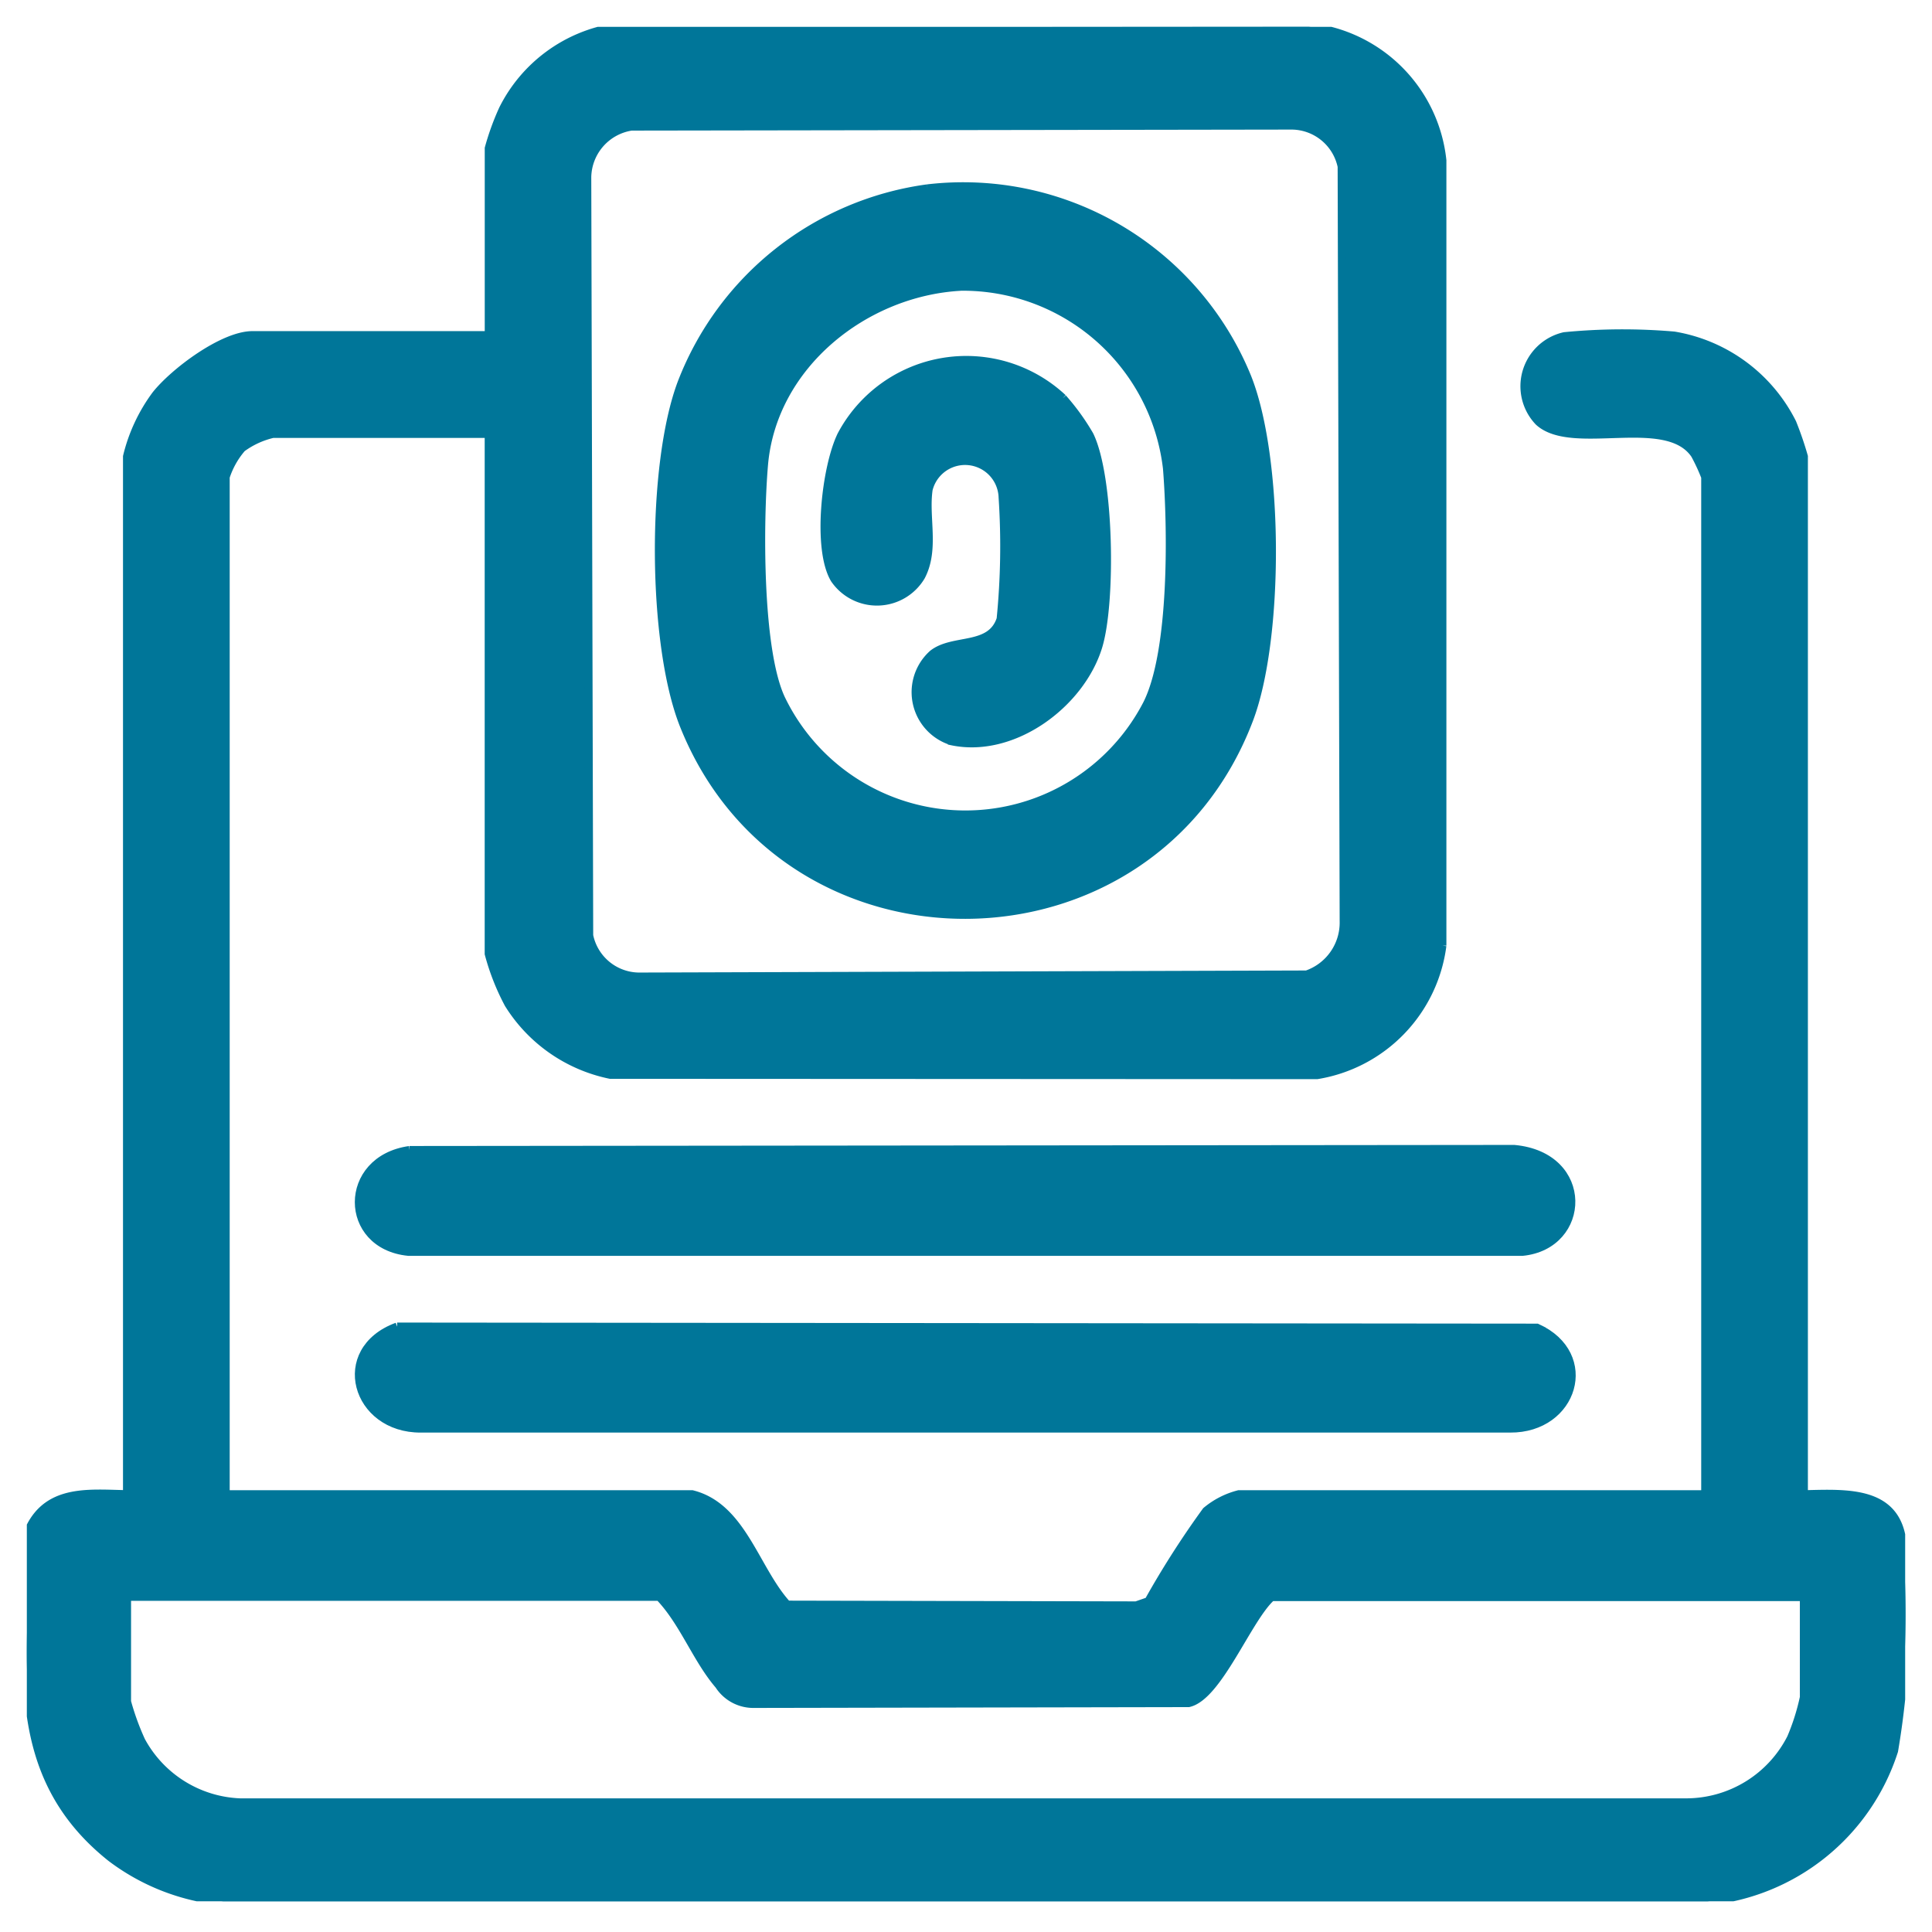
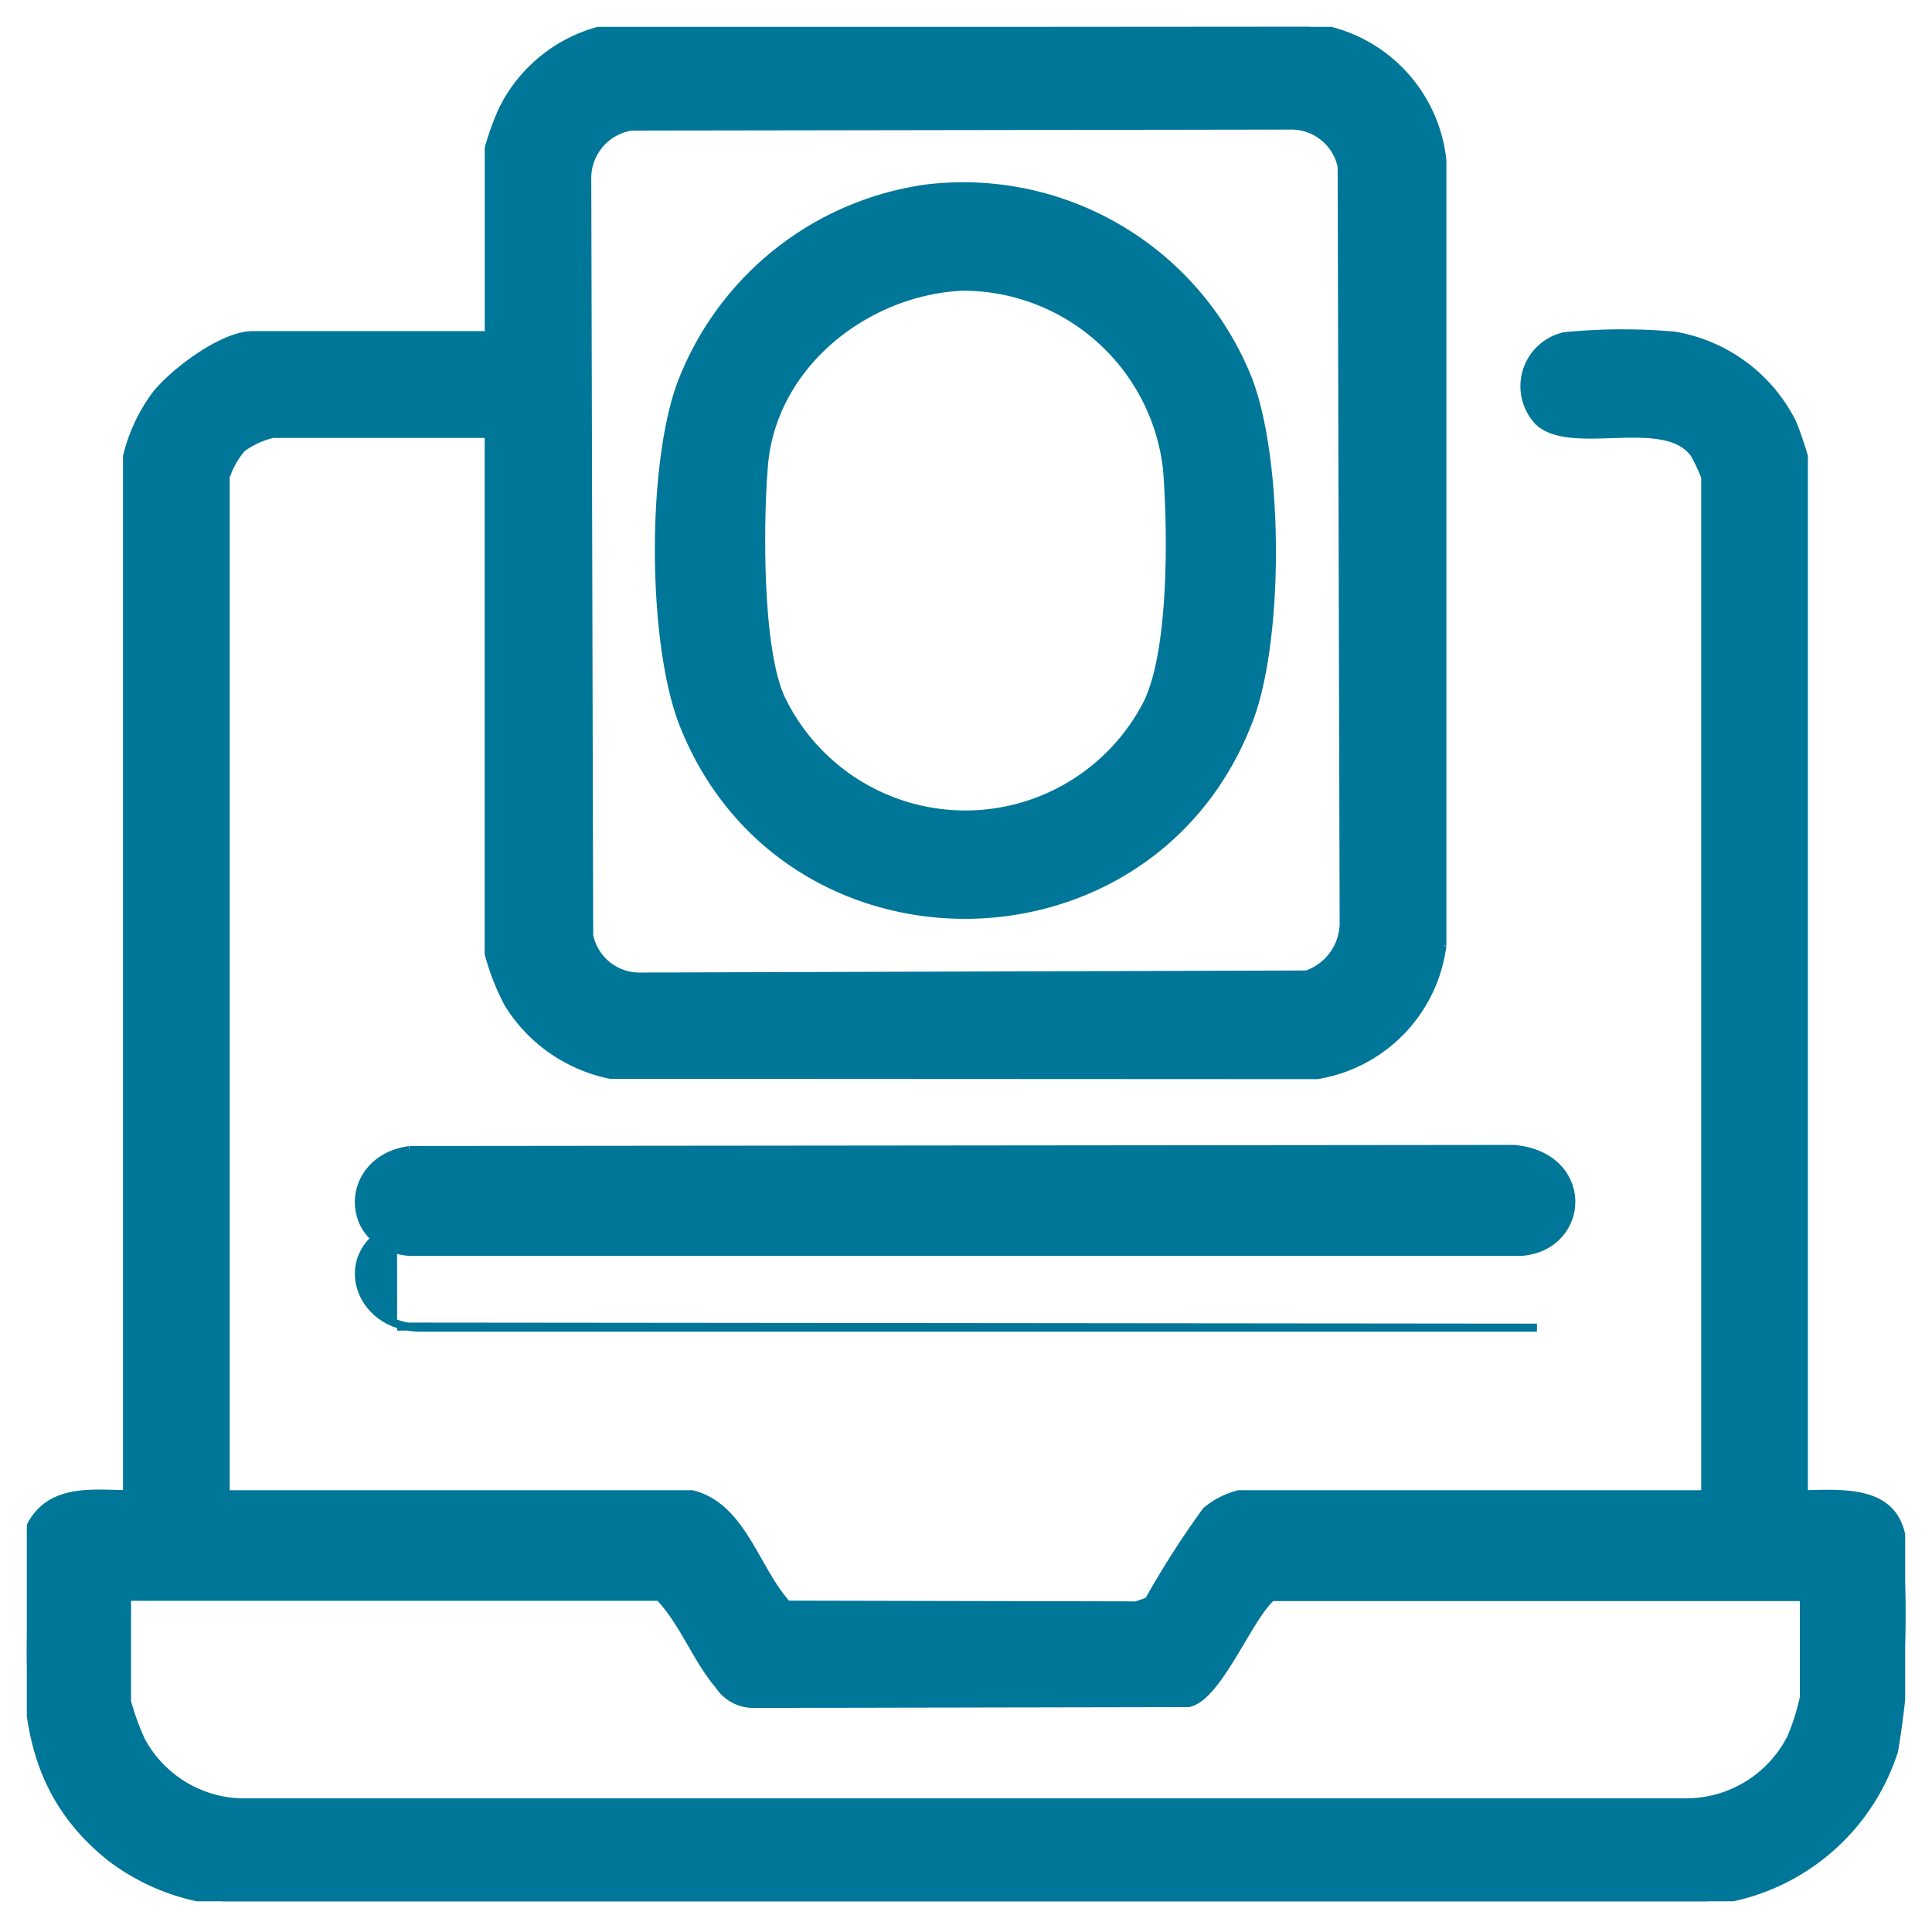
<svg xmlns="http://www.w3.org/2000/svg" id="Evidence_based" data-name="Evidence based" width="72" height="72" viewBox="0 0 72 72">
  <defs>
    <clipPath id="clip-path">
      <rect id="Rectangle_1656" data-name="Rectangle 1656" width="70" height="69.856" transform="translate(0 0)" fill="#007699" stroke="#007699" stroke-width="0.3" />
    </clipPath>
  </defs>
  <g id="Group_2087" data-name="Group 2087" transform="translate(1 1)">
    <g id="Group_2086" data-name="Group 2086" clip-path="url(#clip-path)">
      <path id="Path_1837" data-name="Path 1837" d="M17.213,15.17H9.172a3.167,3.167,0,0,0-1.155.53,3.1,3.1,0,0,0-.607,1.078V54.686H24.794c1.874.468,2.351,2.814,3.544,4.115l13.006.028.455-.158a33.812,33.812,0,0,1,2.151-3.362,3.071,3.071,0,0,1,1.215-.623H62.549V16.778a6.965,6.965,0,0,0-.388-.837c-1.067-1.571-4.571-.073-5.82-1.226a1.913,1.913,0,0,1,.959-3.186,22.4,22.4,0,0,1,4.088-.023,6.044,6.044,0,0,1,4.407,3.252,12.561,12.561,0,0,1,.43,1.254V54.686c1.633-.039,3.524-.165,3.683,1.908a30.415,30.415,0,0,1-.322,7.656,8.128,8.128,0,0,1-6.953,5.606H7.327A8.178,8.178,0,0,1,3.133,68.23C-.937,64.989.124,60.545.126,55.9c.725-1.432,2.232-1.241,3.608-1.216V16.012a6.359,6.359,0,0,1,1.074-2.3c.679-.854,2.5-2.222,3.6-2.222h8.807V4.525a9.626,9.626,0,0,1,.53-1.461A5.641,5.641,0,0,1,21.9.019L47.775,0a5.6,5.6,0,0,1,4.978,4.978l0,29.263a5.62,5.62,0,0,1-4.67,4.826L21.74,39.054a5.848,5.848,0,0,1-3.792-2.641,8.75,8.75,0,0,1-.735-1.868ZM22.531,3.717a1.944,1.944,0,0,0-1.646,1.877l.072,28.27a1.912,1.912,0,0,0,1.839,1.53l24.9-.077a2.044,2.044,0,0,0,1.379-1.991L49,5.206a1.917,1.917,0,0,0-1.843-1.527Zm43.694,54.8H46.39c-.884.781-1.987,3.707-3.093,3.952L27.085,62.5a1.526,1.526,0,0,1-1.294-.7c-.831-.964-1.321-2.355-2.222-3.291H3.734v3.906a9.569,9.569,0,0,0,.531,1.461,4.381,4.381,0,0,0,3.679,2.293l53.923,0a4.386,4.386,0,0,0,3.879-2.4,8.233,8.233,0,0,0,.479-1.512Z" fill="#007699" stroke="#007699" stroke-width="0.3" />
-       <path id="Path_1838" data-name="Path 1838" d="M13.8,48.438l42.478.04c2.227,1.007,1.374,3.777-1,3.76H14.684c-2.431.015-3.28-2.915-.886-3.8" fill="#007699" stroke="#007699" stroke-width="0.3" />
+       <path id="Path_1838" data-name="Path 1838" d="M13.8,48.438l42.478.04H14.684c-2.431.015-3.28-2.915-.886-3.8" fill="#007699" stroke="#007699" stroke-width="0.3" />
      <path id="Path_1839" data-name="Path 1839" d="M14.264,41.858l41.165-.04c2.855.264,2.719,3.594.307,3.834H14.223c-2.459-.241-2.488-3.438.041-3.794" fill="#007699" stroke="#007699" stroke-width="0.3" />
      <path id="Path_1840" data-name="Path 1840" d="M33.565,6.02A11.433,11.433,0,0,1,45.47,13.026c1.22,3.008,1.233,9.764.081,12.792-3.65,9.595-17.25,9.727-21.062.225-1.219-3.036-1.243-9.739-.082-12.792A11.472,11.472,0,0,1,33.565,6.02m1.23,3.667c-3.577.2-7,2.923-7.323,6.629-.181,2.119-.219,6.865.634,8.713a7.62,7.62,0,0,0,13.642.2c.98-1.957.921-6.513.743-8.766a7.656,7.656,0,0,0-7.7-6.778" fill="#007699" stroke="#007699" stroke-width="0.3" />
-       <path id="Path_1841" data-name="Path 1841" d="M38.61,13.837a8.5,8.5,0,0,1,.995,1.379c.765,1.562.829,6.247.322,7.888-.661,2.138-3.171,4-5.452,3.522a1.916,1.916,0,0,1-.716-3.257c.768-.606,2.16-.167,2.532-1.3a27.524,27.524,0,0,0,.074-4.534,1.4,1.4,0,0,0-2.758-.294c-.154,1.05.253,2.232-.28,3.243a1.916,1.916,0,0,1-3.227.1c-.678-1.13-.328-4.18.255-5.37a5.272,5.272,0,0,1,8.255-1.379" fill="#007699" stroke="#007699" stroke-width="0.3" />
    </g>
  </g>
-   <rect id="Rectangle_1657" data-name="Rectangle 1657" width="72" height="72" fill="none" />
</svg>